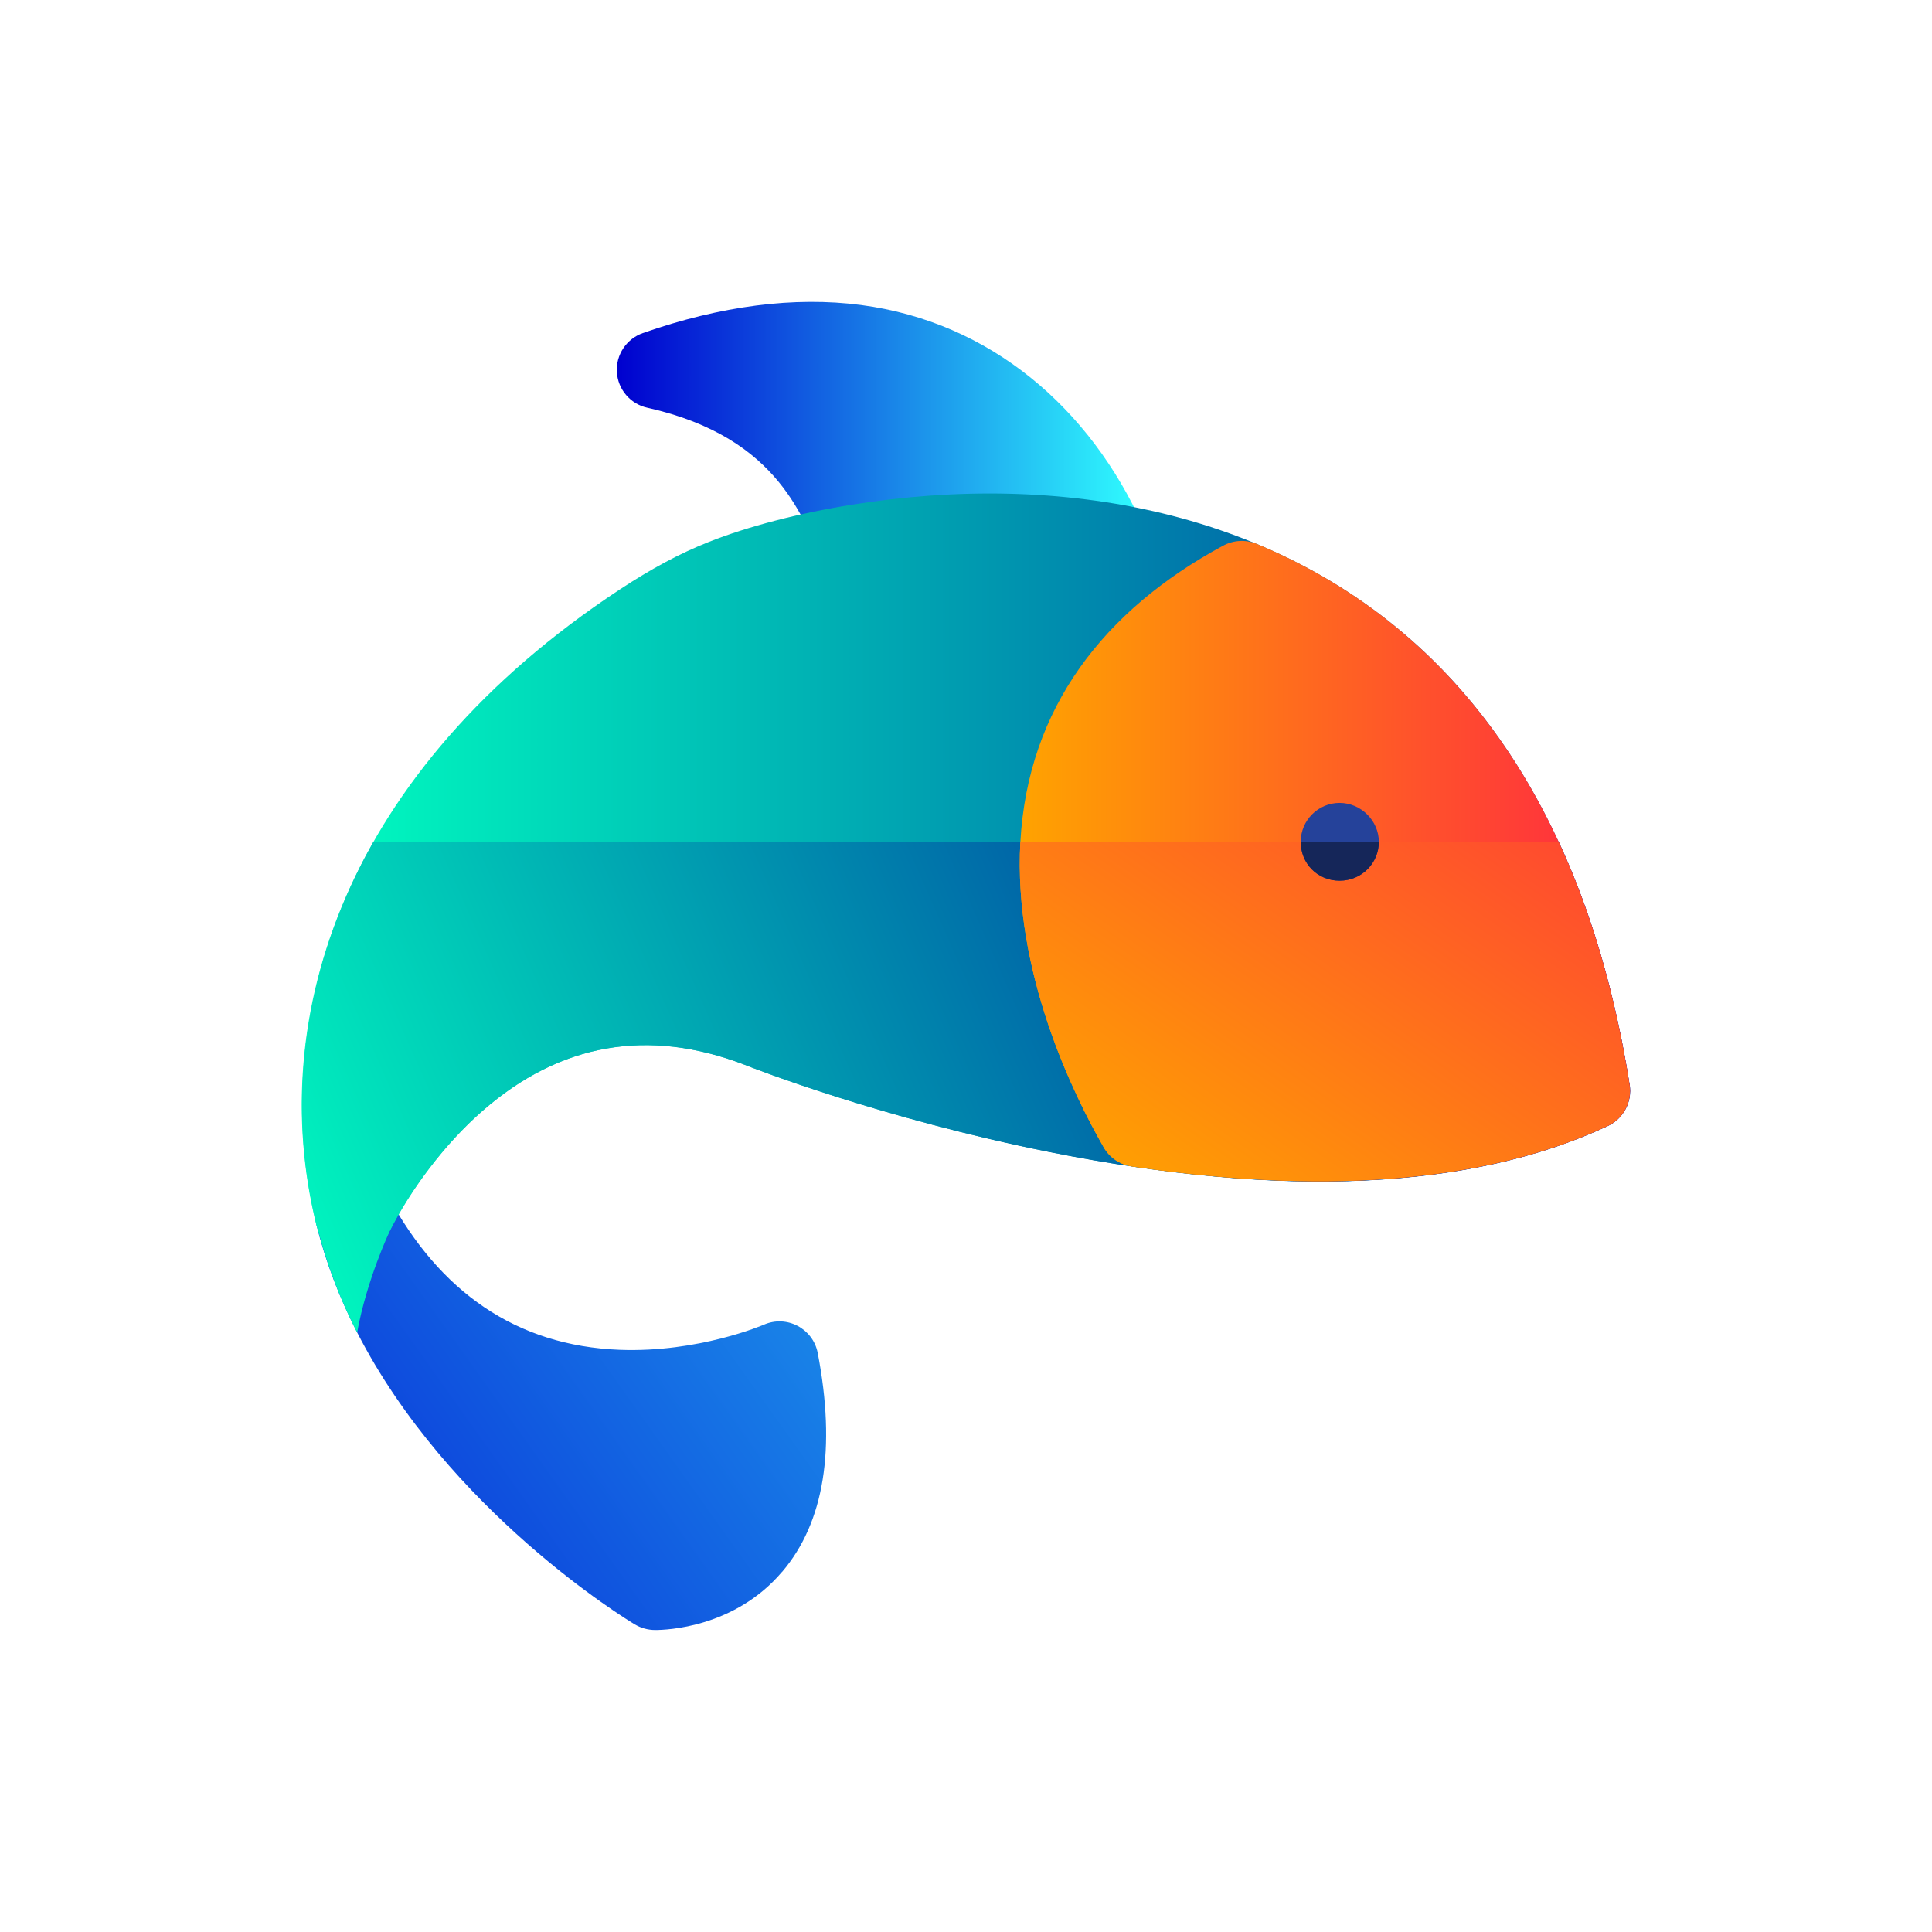
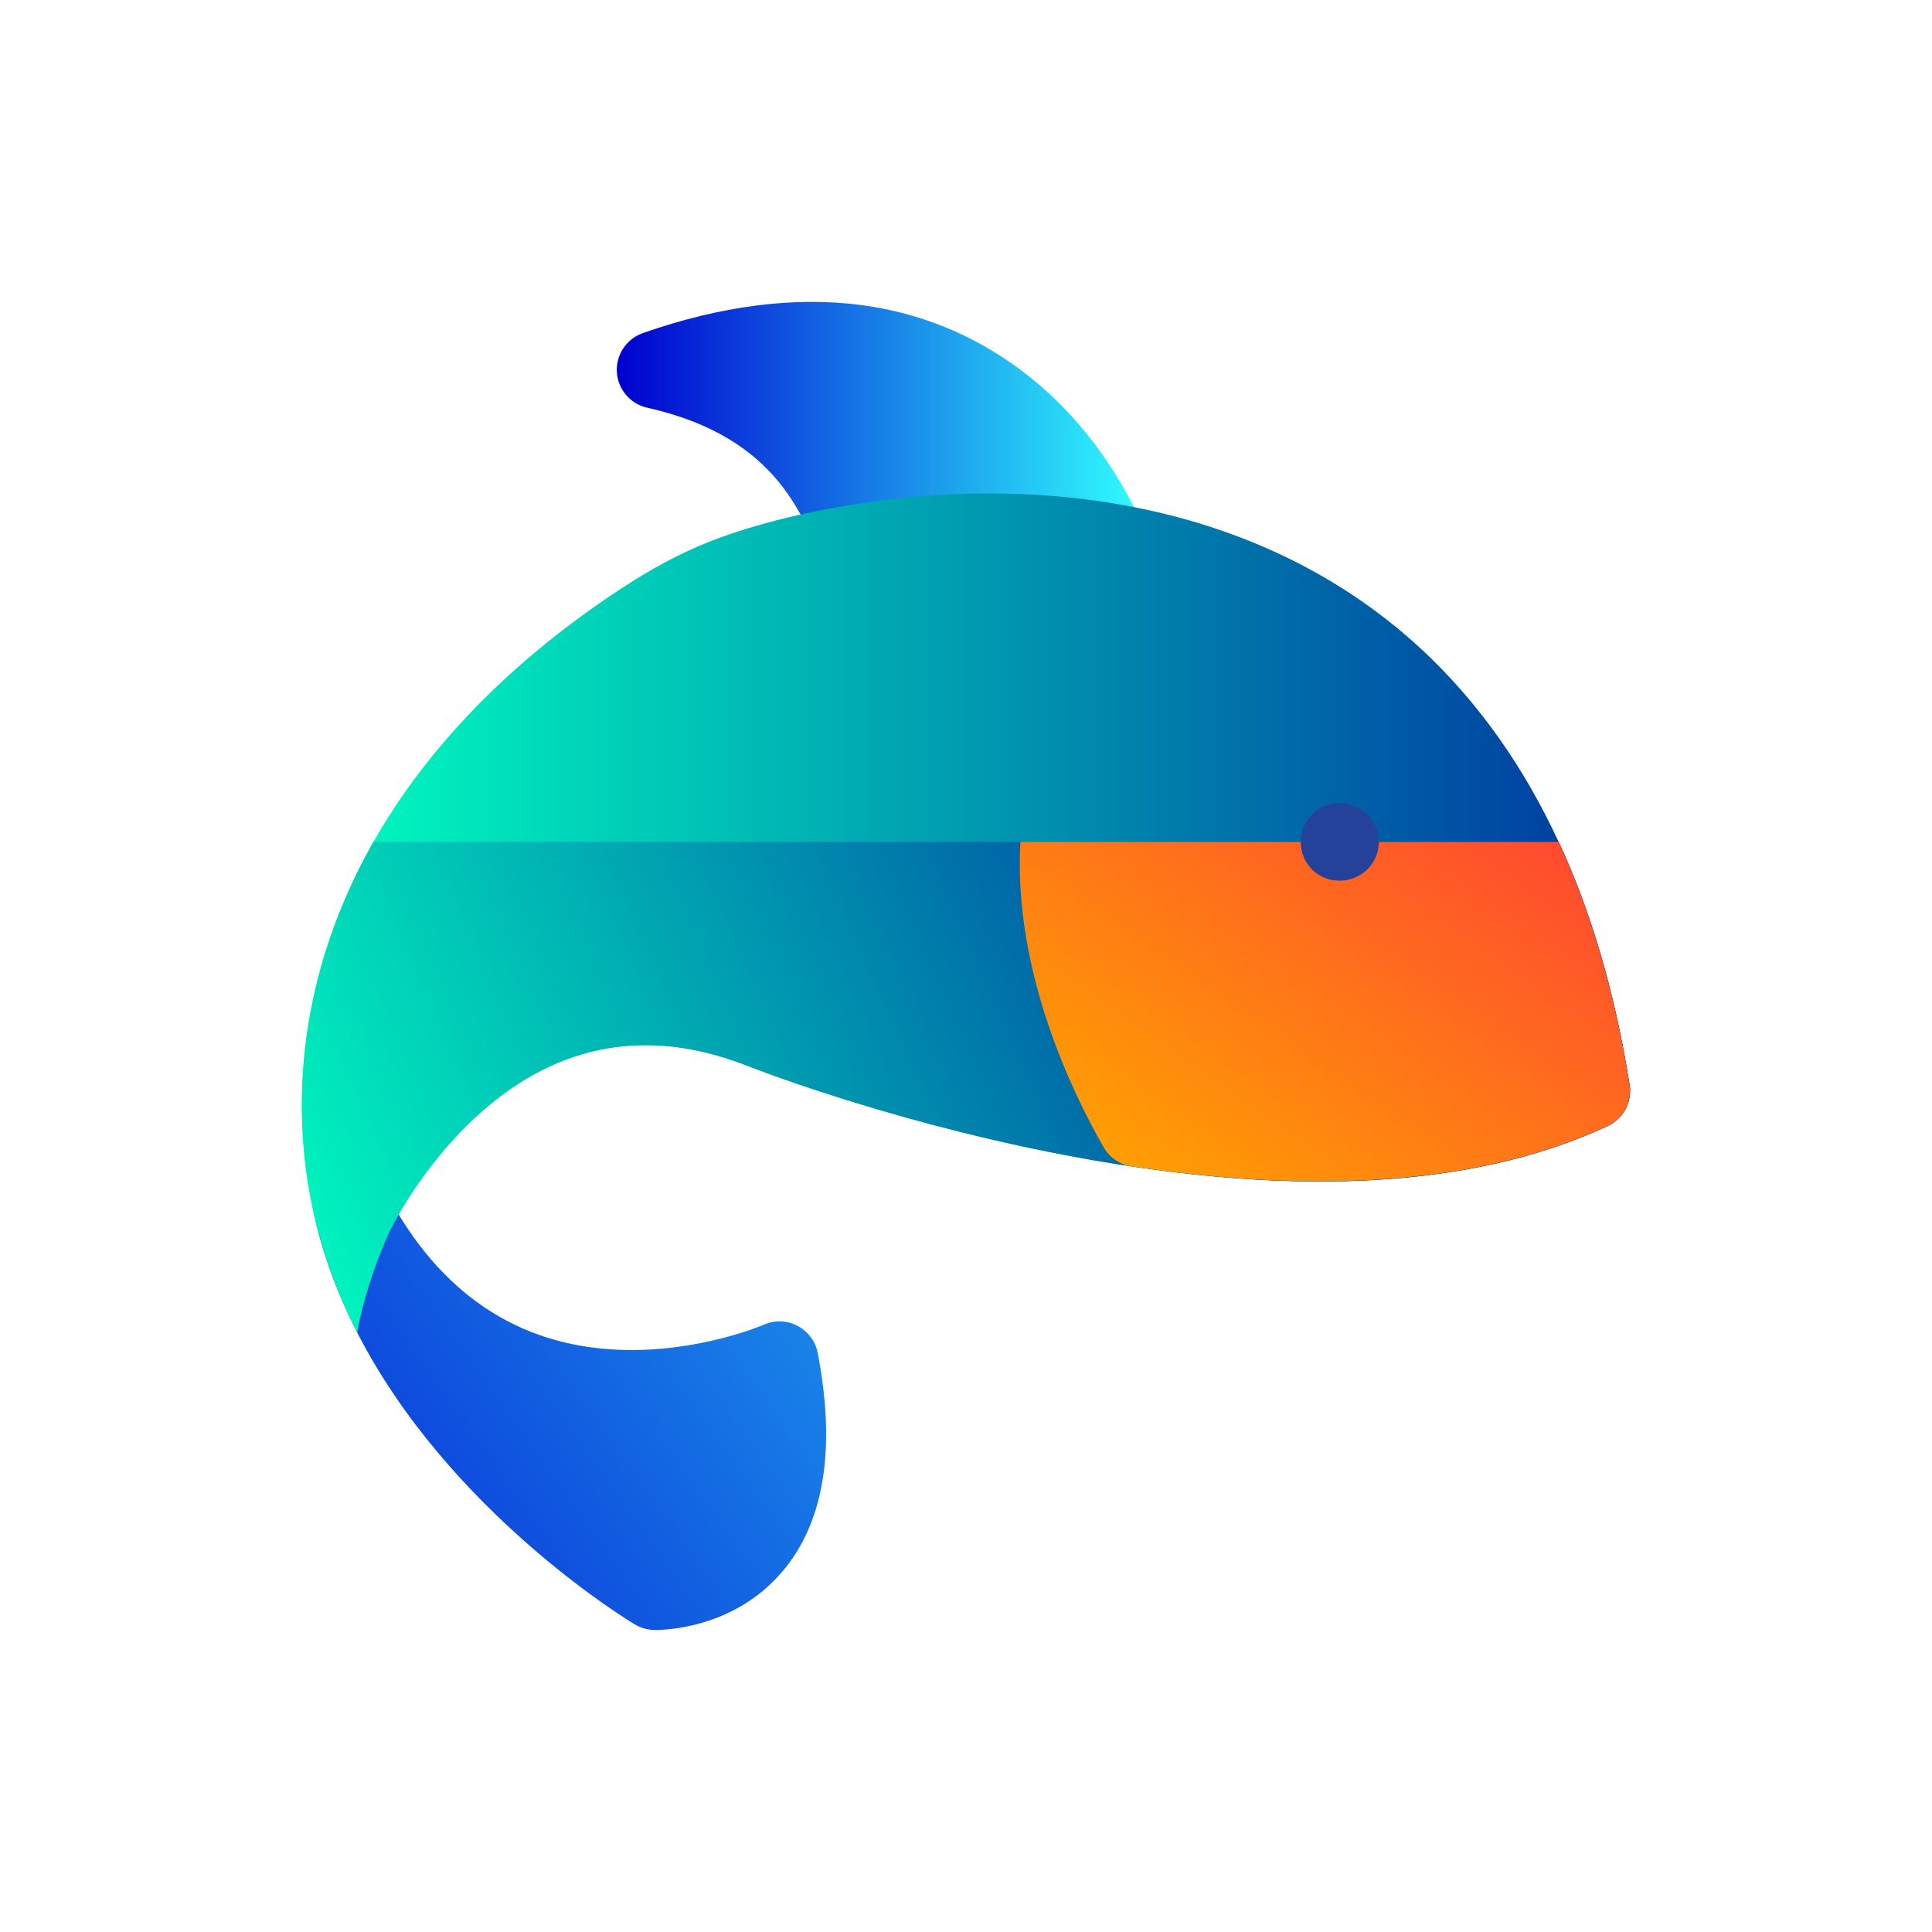
<svg xmlns="http://www.w3.org/2000/svg" width="48" height="48" viewBox="0 0 48 48" fill="none">
  <g clip-path="url(#clip0_13231_39507)">
-     <path d="M28.397 13.067C27.084 10.148 24.615 8.001 21.391 7.578C19.737 7.362 17.913 7.596 15.972 8.275C15.566 8.418 15.3 8.812 15.326 9.244C15.351 9.674 15.66 10.037 16.081 10.13C19.447 10.88 19.95 13.009 20.469 13.954C20.64 14.269 20.968 14.459 21.319 14.459C21.569 14.459 24.2 13.898 27.36 14.416C28.117 14.539 28.714 13.769 28.398 13.065L28.397 13.067Z" fill="url(#paint0_linear_13231_39507)" />
+     <path d="M28.397 13.067C27.084 10.148 24.615 8.001 21.391 7.578C19.737 7.362 17.913 7.596 15.972 8.275C15.566 8.418 15.3 8.812 15.326 9.244C15.351 9.674 15.66 10.037 16.081 10.13C19.447 10.88 19.95 13.009 20.469 13.954C20.64 14.269 20.968 14.459 21.319 14.459C21.569 14.459 24.2 13.898 27.36 14.416C28.117 14.539 28.714 13.769 28.398 13.065L28.397 13.067" fill="url(#paint0_linear_13231_39507)" />
    <path d="M19.432 39.05C18.252 40.441 16.551 40.497 16.281 40.497C16.092 40.497 15.921 40.446 15.774 40.359C15.553 40.227 11.143 37.537 8.872 33.102C8.446 32.267 8.093 31.372 7.859 30.419C7.859 30.419 7.859 30.416 7.859 30.414C7.799 30.167 7.841 29.916 7.961 29.71C8.328 29.06 9.286 29.054 9.651 29.73C10.916 32.078 12.813 33.438 15.4 33.536C17.357 33.609 18.96 32.919 18.977 32.912C19.547 32.661 20.2 33.008 20.316 33.614C20.774 35.992 20.478 37.822 19.434 39.05H19.432Z" fill="url(#paint1_linear_13231_39507)" />
    <path d="M39.939 27.974C36.542 29.559 31.886 29.778 26.1 28.626C21.907 27.791 18.699 26.533 18.496 26.451C16.099 25.533 13.912 25.916 11.991 27.591C10.472 28.916 9.678 30.582 9.671 30.599C9.499 30.965 9.114 31.192 8.7 31.151C8.293 31.111 7.954 30.819 7.856 30.421C6.587 25.255 8.578 19.145 15.388 14.652C16.183 14.128 16.891 13.748 17.615 13.462C18.587 13.077 19.846 12.75 21.163 12.54C26.333 11.708 31.773 12.665 35.566 16.368C38.434 19.171 39.863 23.019 40.484 26.947C40.551 27.373 40.328 27.791 39.937 27.972L39.939 27.974Z" fill="url(#paint2_linear_13231_39507)" />
    <path d="M40.488 26.949C40.131 24.693 39.542 22.676 38.727 20.916H9.277C7.127 24.718 6.86 29.176 8.873 33.106C9.109 31.803 9.669 30.619 9.676 30.601C10.19 29.576 11.037 28.429 11.996 27.594C13.917 25.918 16.104 25.535 18.5 26.454C18.704 26.535 21.912 27.791 26.105 28.628C31.891 29.781 36.547 29.561 39.944 27.977C40.334 27.795 40.557 27.376 40.49 26.951L40.488 26.949Z" fill="url(#paint3_linear_13231_39507)" />
-     <path d="M39.939 27.974C36.398 29.628 31.963 29.55 28.116 28.978C27.824 28.935 27.568 28.761 27.421 28.505C26.671 27.199 25.169 24.152 25.351 20.915C25.536 17.581 27.435 15.158 30.369 13.567L30.38 13.562C30.637 13.417 30.95 13.399 31.224 13.513C35.662 15.359 39.3 19.438 40.486 26.949C40.553 27.375 40.33 27.793 39.939 27.974Z" fill="url(#paint4_linear_13231_39507)" />
    <path d="M39.939 27.975C36.398 29.628 31.963 29.55 28.116 28.979C27.824 28.935 27.568 28.761 27.421 28.505C26.671 27.2 25.169 24.152 25.351 20.916H38.723C39.538 22.678 40.128 24.697 40.484 26.949C40.551 27.376 40.328 27.793 39.938 27.975H39.939Z" fill="url(#paint5_linear_13231_39507)" />
    <path d="M34.257 20.914C34.257 21.435 33.84 21.88 33.282 21.88C32.725 21.88 32.316 21.446 32.316 20.914C32.316 20.382 32.75 19.948 33.282 19.948C33.814 19.948 34.257 20.393 34.257 20.914Z" fill="#25429A" />
-     <path d="M34.257 20.916C34.257 21.436 33.84 21.881 33.282 21.881C32.725 21.881 32.316 21.447 32.316 20.916H34.257Z" fill="#152659" />
  </g>
  <defs>
    <linearGradient id="paint0_linear_13231_39507" x1="15.324" y1="10.979" x2="28.484" y2="10.979" gradientUnits="userSpaceOnUse">
      <stop stop-color="#0000CF" />
      <stop offset="1" stop-color="#30FFFF" />
    </linearGradient>
    <linearGradient id="paint1_linear_13231_39507" x1="0.59" y1="43.726" x2="35.605" y2="18.799" gradientUnits="userSpaceOnUse">
      <stop stop-color="#0000CF" />
      <stop offset="1" stop-color="#30FFFF" />
    </linearGradient>
    <linearGradient id="paint2_linear_13231_39507" x1="7.498" y1="21.71" x2="40.498" y2="21.71" gradientUnits="userSpaceOnUse">
      <stop stop-color="#00FFC0" />
      <stop offset="1" stop-color="#0037A0" />
    </linearGradient>
    <linearGradient id="paint3_linear_13231_39507" x1="6.72" y1="32.366" x2="32.636" y2="20.892" gradientUnits="userSpaceOnUse">
      <stop stop-color="#00FFC0" />
      <stop offset="1" stop-color="#0037A0" />
    </linearGradient>
    <linearGradient id="paint4_linear_13231_39507" x1="25.338" y1="21.395" x2="40.499" y2="21.395" gradientUnits="userSpaceOnUse">
      <stop stop-color="#FFA300" />
      <stop offset="1" stop-color="#FF2742" />
    </linearGradient>
    <linearGradient id="paint5_linear_13231_39507" x1="28.622" y1="30.349" x2="39.437" y2="14.788" gradientUnits="userSpaceOnUse">
      <stop stop-color="#FFA300" />
      <stop offset="1" stop-color="#FF2742" />
    </linearGradient>
    <clipPath id="clip0_13231_39507">
      <rect width="33" height="33" fill="white" transform="translate(7.5 7.5)" />
    </clipPath>
  </defs>
</svg>